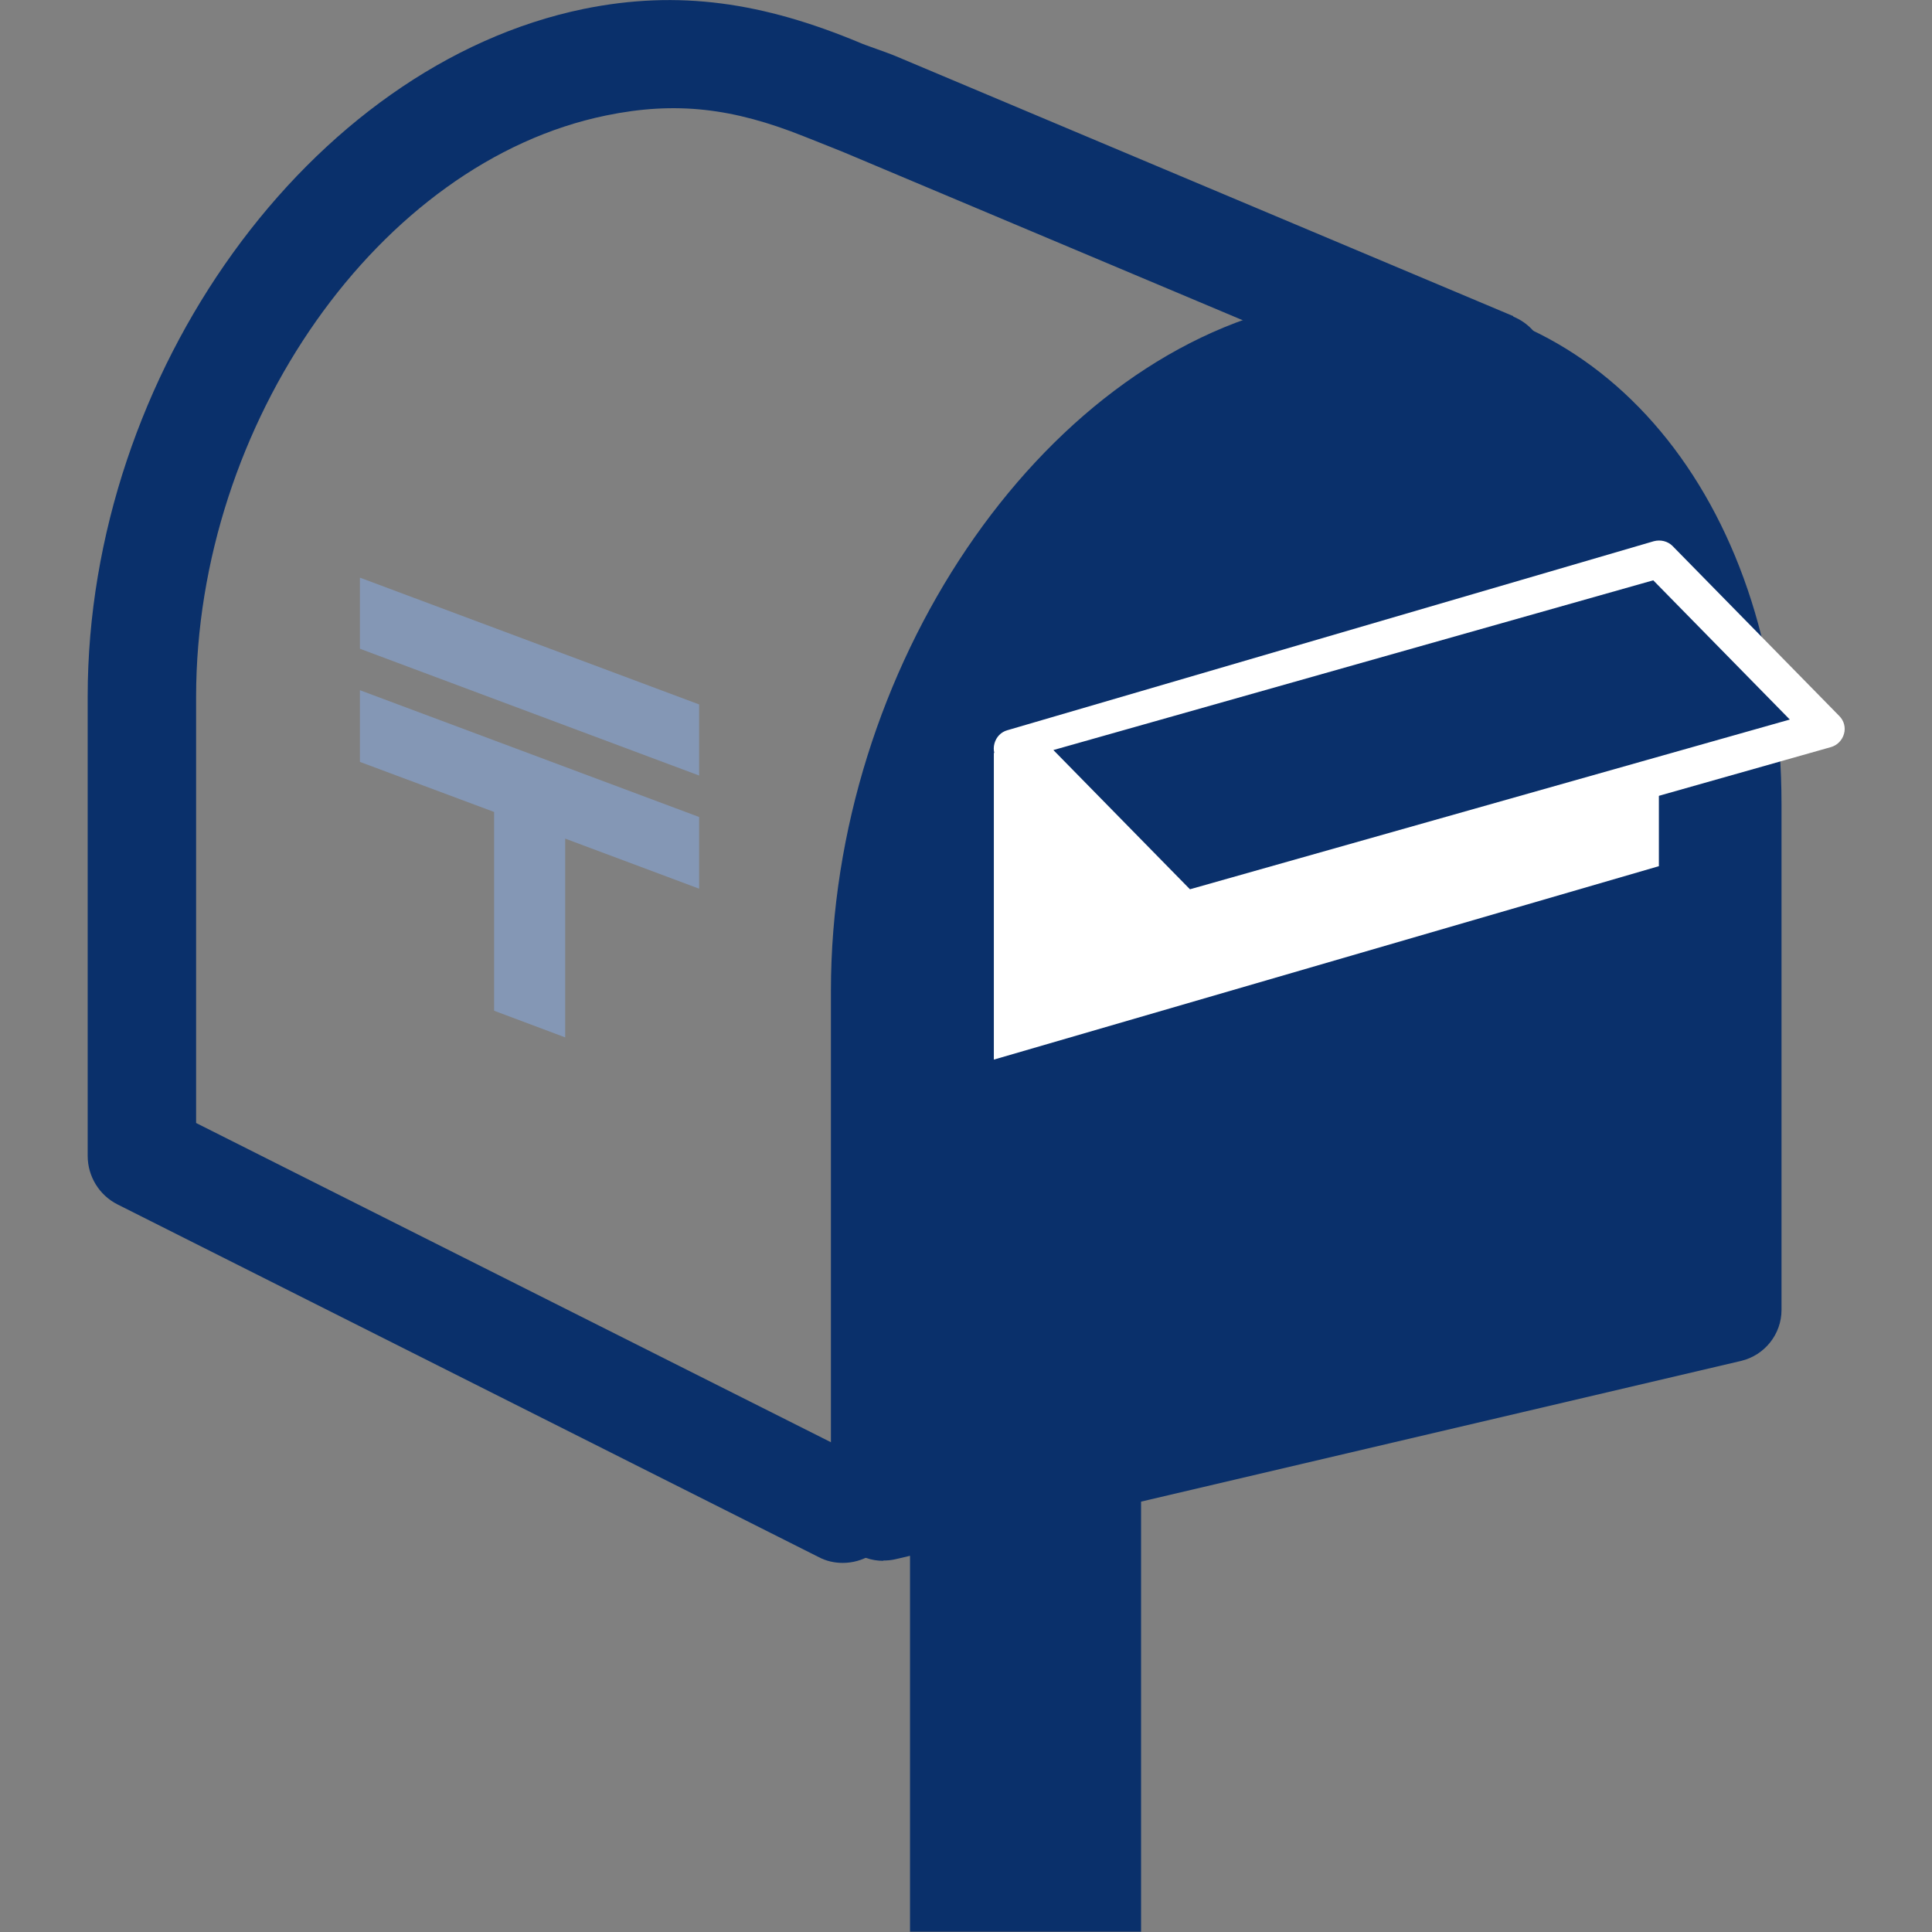
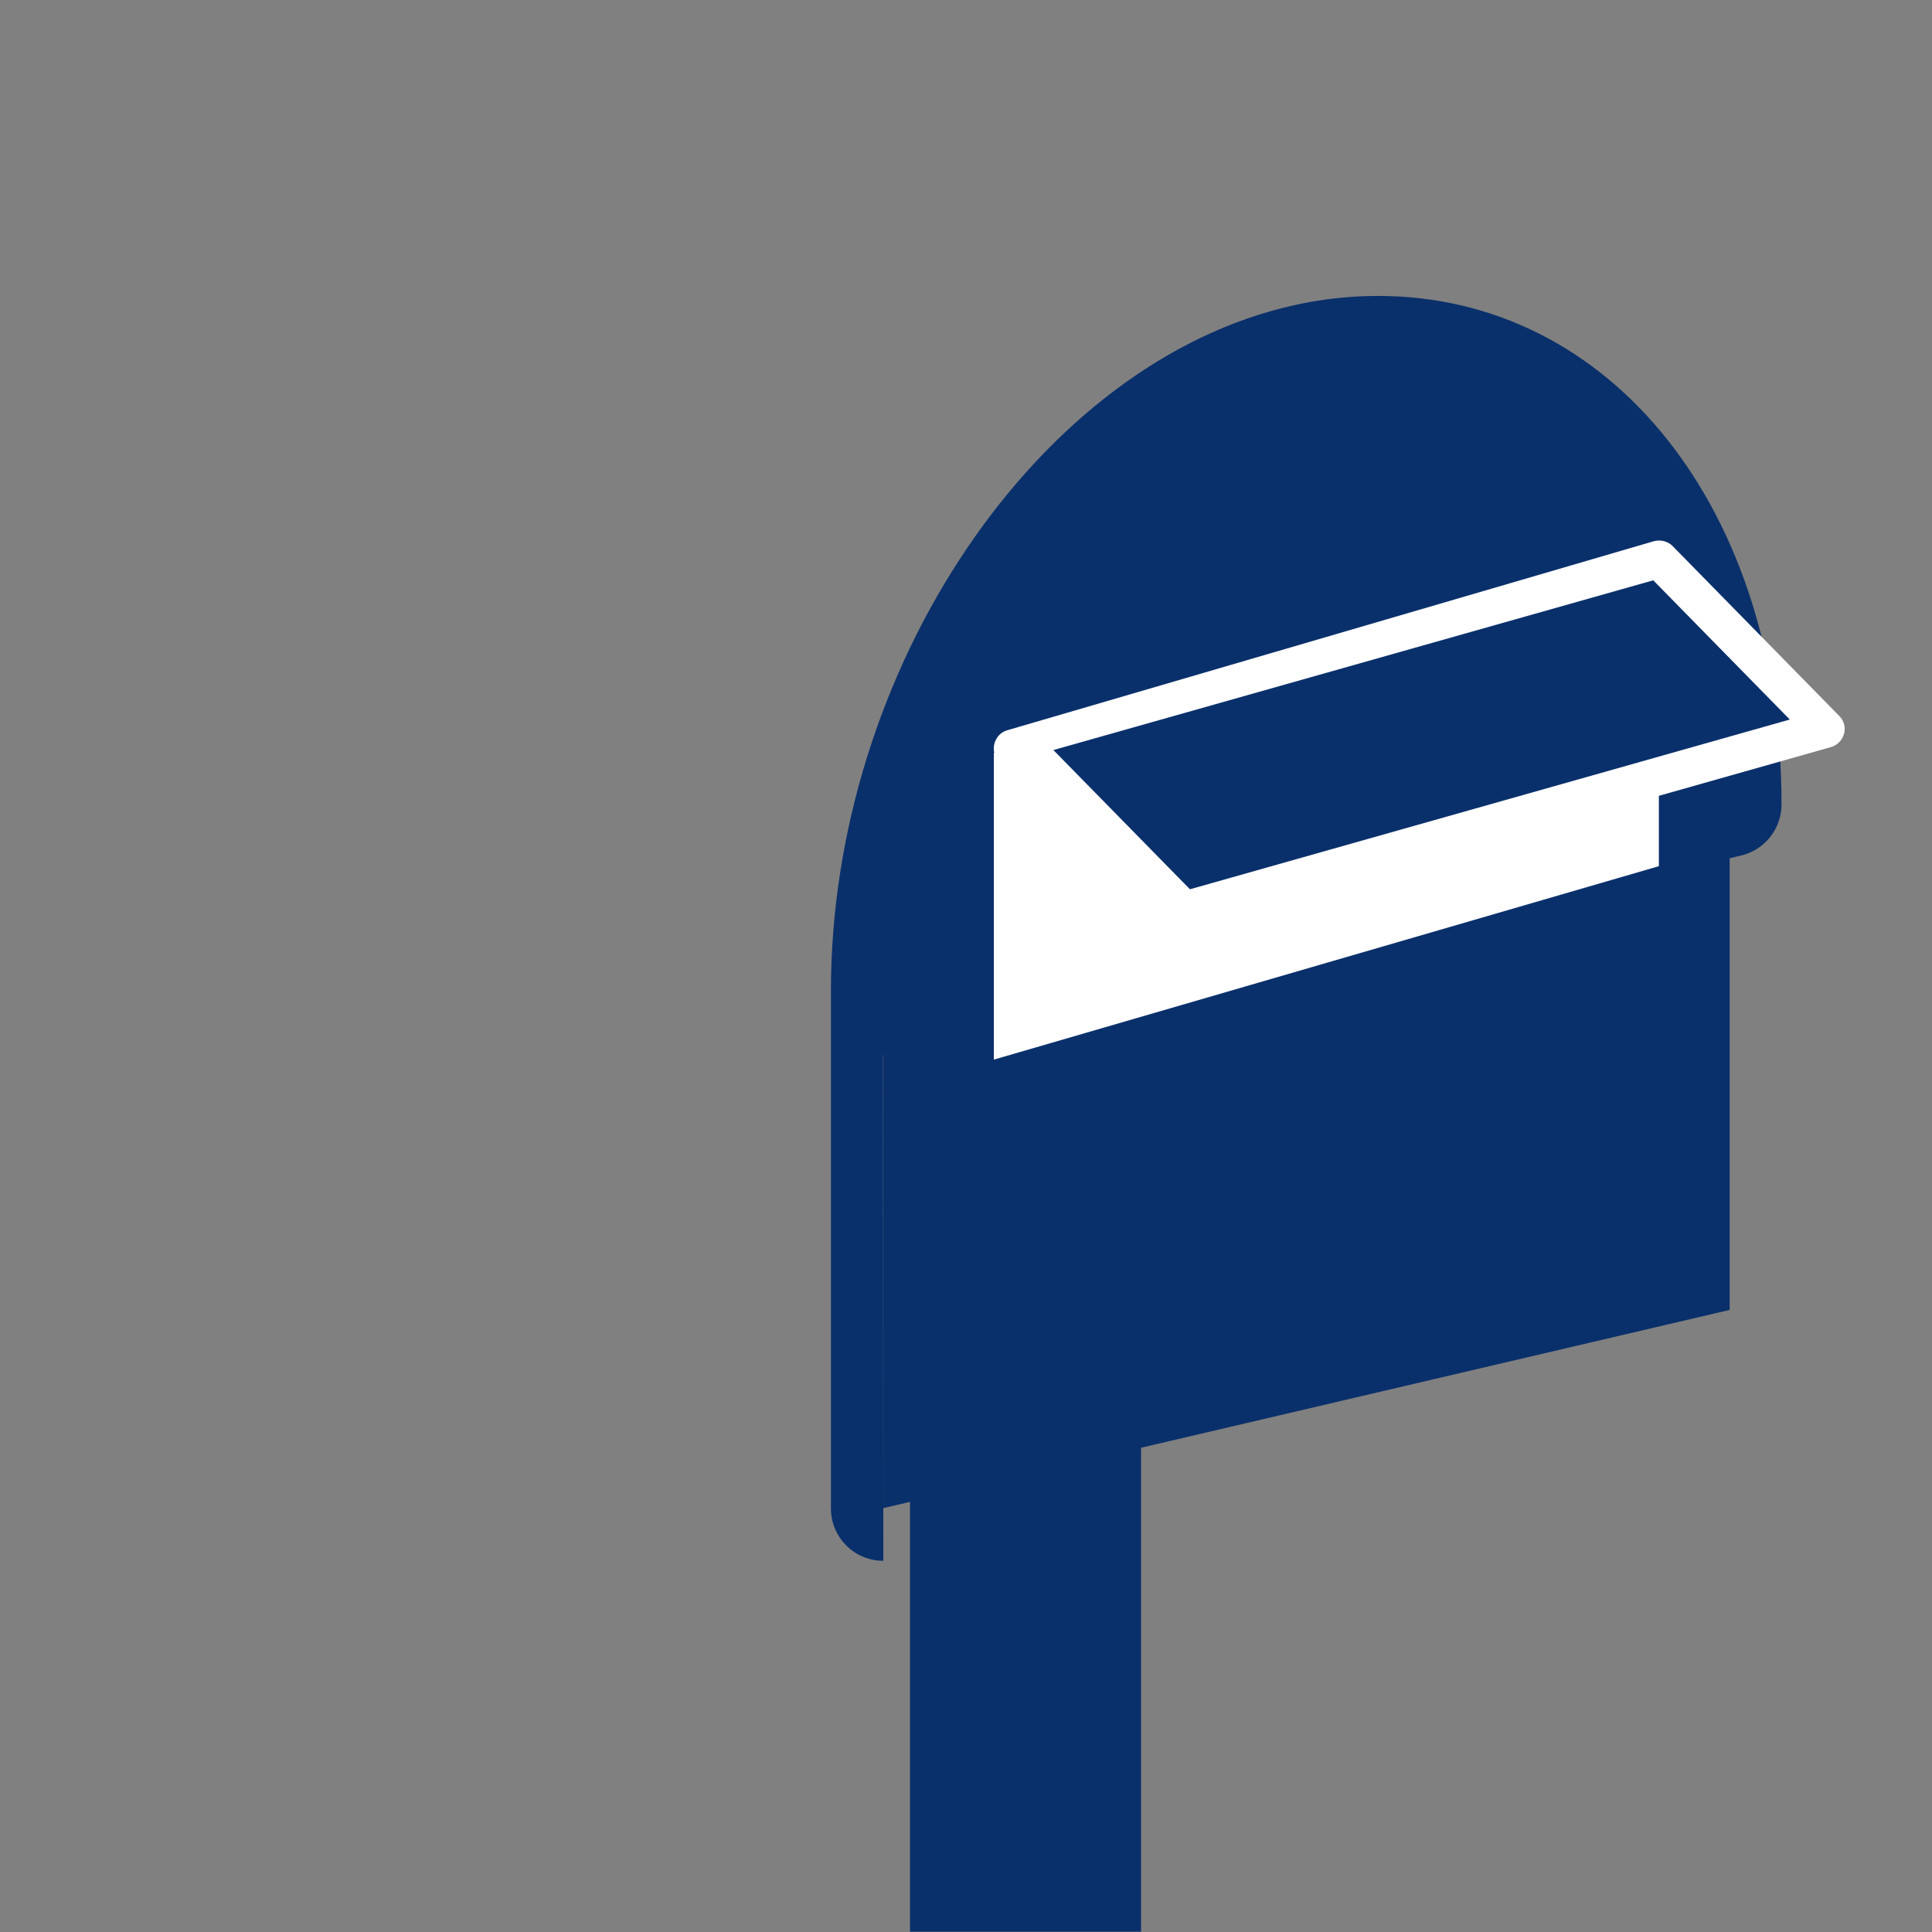
<svg xmlns="http://www.w3.org/2000/svg" id="_レイヤー_2" data-name="レイヤー 2" viewBox="0 0 65.22 65.22">
  <rect x="0" y="0" width="65.22" height="65.22" fill="#808080" stroke="none" />
  <defs>
    <style>
      .cls-1 {
        fill: none;
      }

      .cls-1, .cls-2, .cls-3, .cls-4, .cls-5 {
        stroke-width: 0px;
      }

      .cls-2 {
        fill: #0a306b;
      }

      .cls-3 {
        fill: #8497b5;
      }

      .cls-4 {
        fill: #fff;
      }

      .cls-5 {
        fill: #040000;
      }
    </style>
  </defs>
  <g id="_レイヤー_1-2" data-name="レイヤー 1">
    <g>
-       <rect class="cls-1" width="65.22" height="65.22" />
      <g>
        <g>
          <g>
            <path class="cls-2" d="m29.82,33.45c0-10.1,6.38-19.68,14.27-21.42,7.89-1.73,14.29,5.04,14.3,15.13v17.06l-28.57,6.69v-17.47Z" />
-             <path class="cls-2" d="m29.82,52.69c-.4,0-.78-.13-1.1-.38-.42-.34-.67-.84-.67-1.39v-17.47c0-10.86,7.02-21.25,15.65-23.15.94-.21,1.89-.31,2.82-.31,7.89,0,13.62,7.22,13.62,17.17v17.06c0,.82-.57,1.53-1.36,1.72l-28.57,6.7c-.13.03-.27.04-.4.04ZM46.53,13.53c-.67,0-1.36.08-2.06.23-7.11,1.57-12.89,10.4-12.88,19.7v15.24l25.03-5.87v-15.66c0-7.9-4.25-13.64-10.09-13.64Z" />
+             <path class="cls-2" d="m29.82,52.69c-.4,0-.78-.13-1.1-.38-.42-.34-.67-.84-.67-1.39v-17.47c0-10.86,7.02-21.25,15.65-23.15.94-.21,1.89-.31,2.82-.31,7.89,0,13.62,7.22,13.62,17.17c0,.82-.57,1.53-1.36,1.72l-28.57,6.7c-.13.03-.27.04-.4.04ZM46.53,13.53c-.67,0-1.36.08-2.06.23-7.11,1.57-12.89,10.4-12.88,19.7v15.24l25.03-5.87v-15.66c0-7.9-4.25-13.64-10.09-13.64Z" />
          </g>
-           <path class="cls-2" d="m51.08,10.67L30.25,1.9c-.33-.14-1.06-.38-1.23-.46C25.76.08,22.91-.35,19.71.3,10.47,2.2,2.96,12.61,2.96,23.51v15.51c0,.69.39,1.33,1.01,1.64l23.66,11.9c.26.14.54.2.82.2.67,0,1.31-.37,1.63-1.01.46-.9.09-2-.81-2.45l-22.65-11.39v-14.38c0-9.25,6.2-18.06,13.83-19.63,2.37-.49,4.3-.25,6.68.7.38.15,1.49.59,1.71.69l20.83,8.77c.23.1.47.14.71.14.71,0,1.39-.42,1.69-1.12.39-.93-.04-2-.98-2.39Z" />
          <polygon class="cls-4" points="56 29.24 33.55 35.77 33.55 25.42 56 18.88 56 29.24" />
          <g>
            <polygon class="cls-2" points="61.62 24.61 39.97 30.74 34.35 25 56 18.88 61.62 24.61" />
            <path class="cls-4" d="m39.97,31.37c-.17,0-.33-.07-.45-.19l-5.79-5.47c-.16-.16-.22-.39-.16-.61.06-.22.22-.39.44-.45l21.82-6.38c.23-.06.47,0,.63.16l5.63,5.74c.16.16.22.39.16.6-.06.22-.23.39-.44.45l-21.65,6.13c-.06.01-.11.02-.17.02Zm-4.41-6.05l4.61,4.7,20.25-5.73-4.61-4.7-20.25,5.73Z" />
          </g>
          <g>
-             <path class="cls-5" d="m12.72,20.32l10.31,3.85v1.19l-10.31-3.85v-1.19Zm0,3.8l10.31,3.86v1.2l-4.52-1.69v6.71l-1.26-.47v-6.71l-4.52-1.69v-1.2Z" />
-             <path class="cls-3" d="m19.08,35.02l-2.4-.9v-6.71l-4.53-1.69v-2.42l11.45,4.28v2.42l-4.52-1.69v6.71Zm4.52-8.84l-11.45-4.28v-2.4l11.45,4.28v2.4Z" />
-           </g>
+             </g>
        </g>
        <path class="cls-2" d="m37.27,45.92h-5.29c-.69,0-1.26.56-1.26,1.25v18.04h7.8v-18.04c0-.69-.56-1.25-1.26-1.25Z" />
      </g>
    </g>
  </g>
</svg>